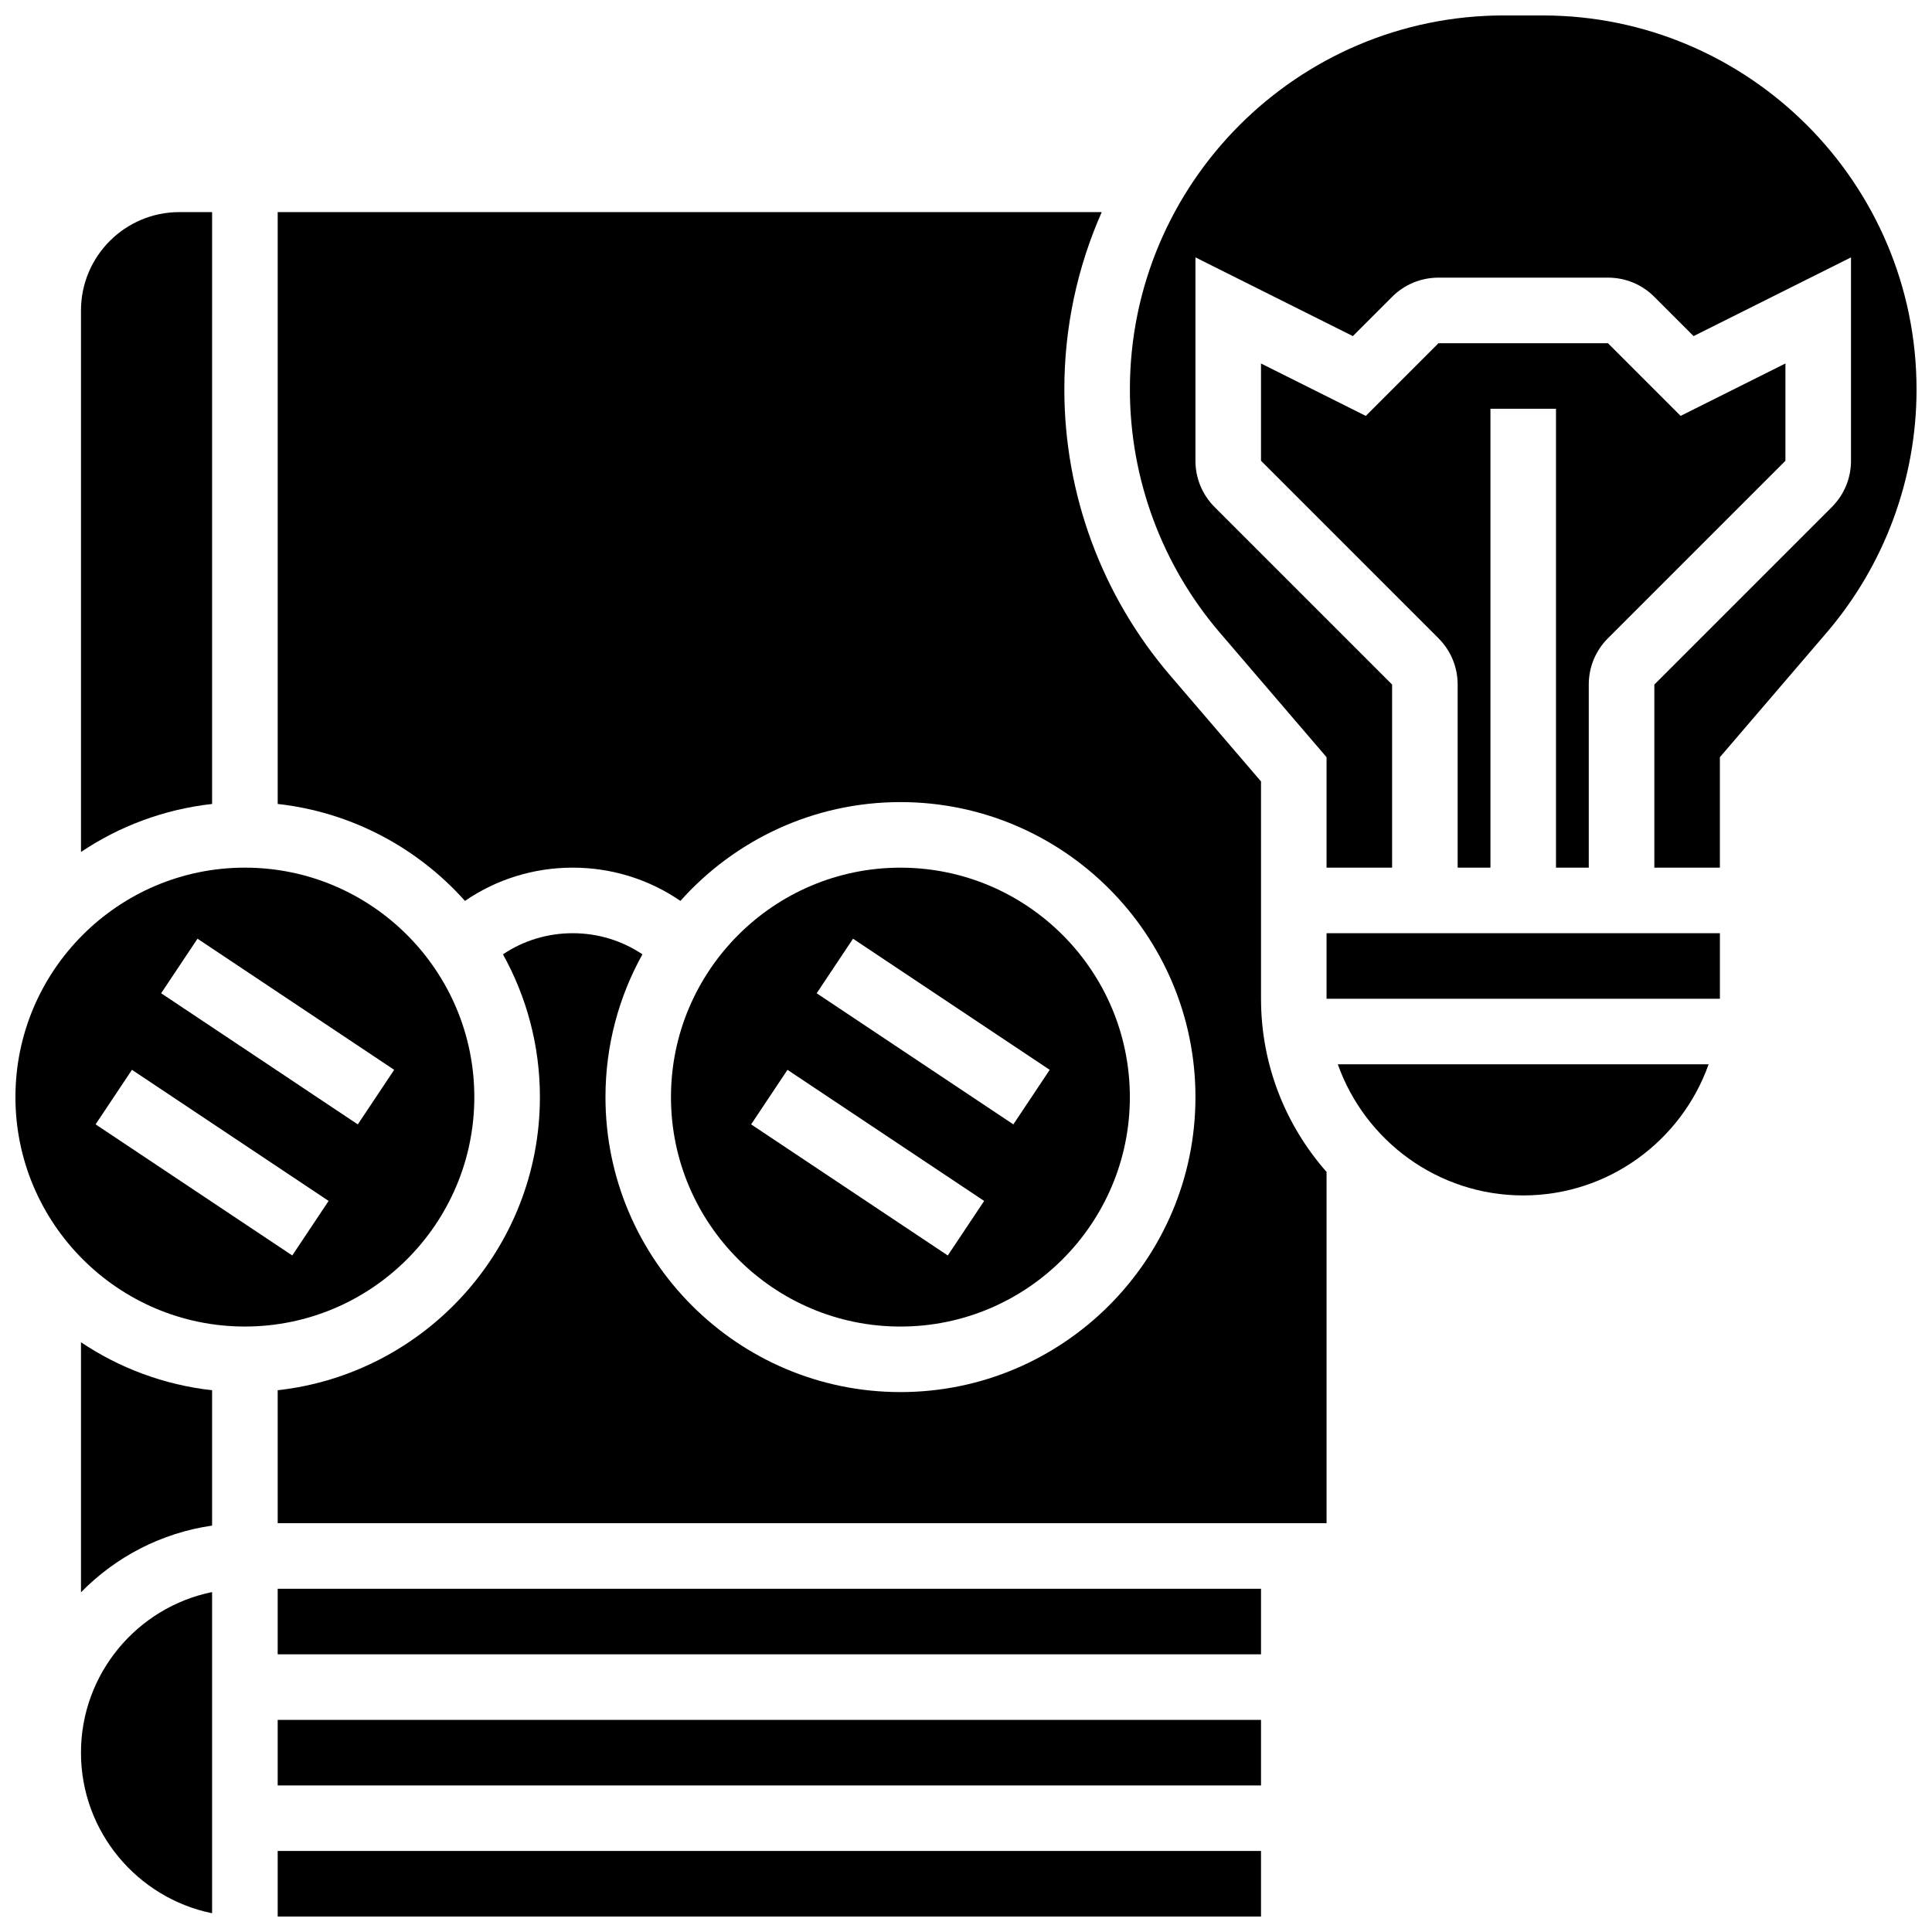
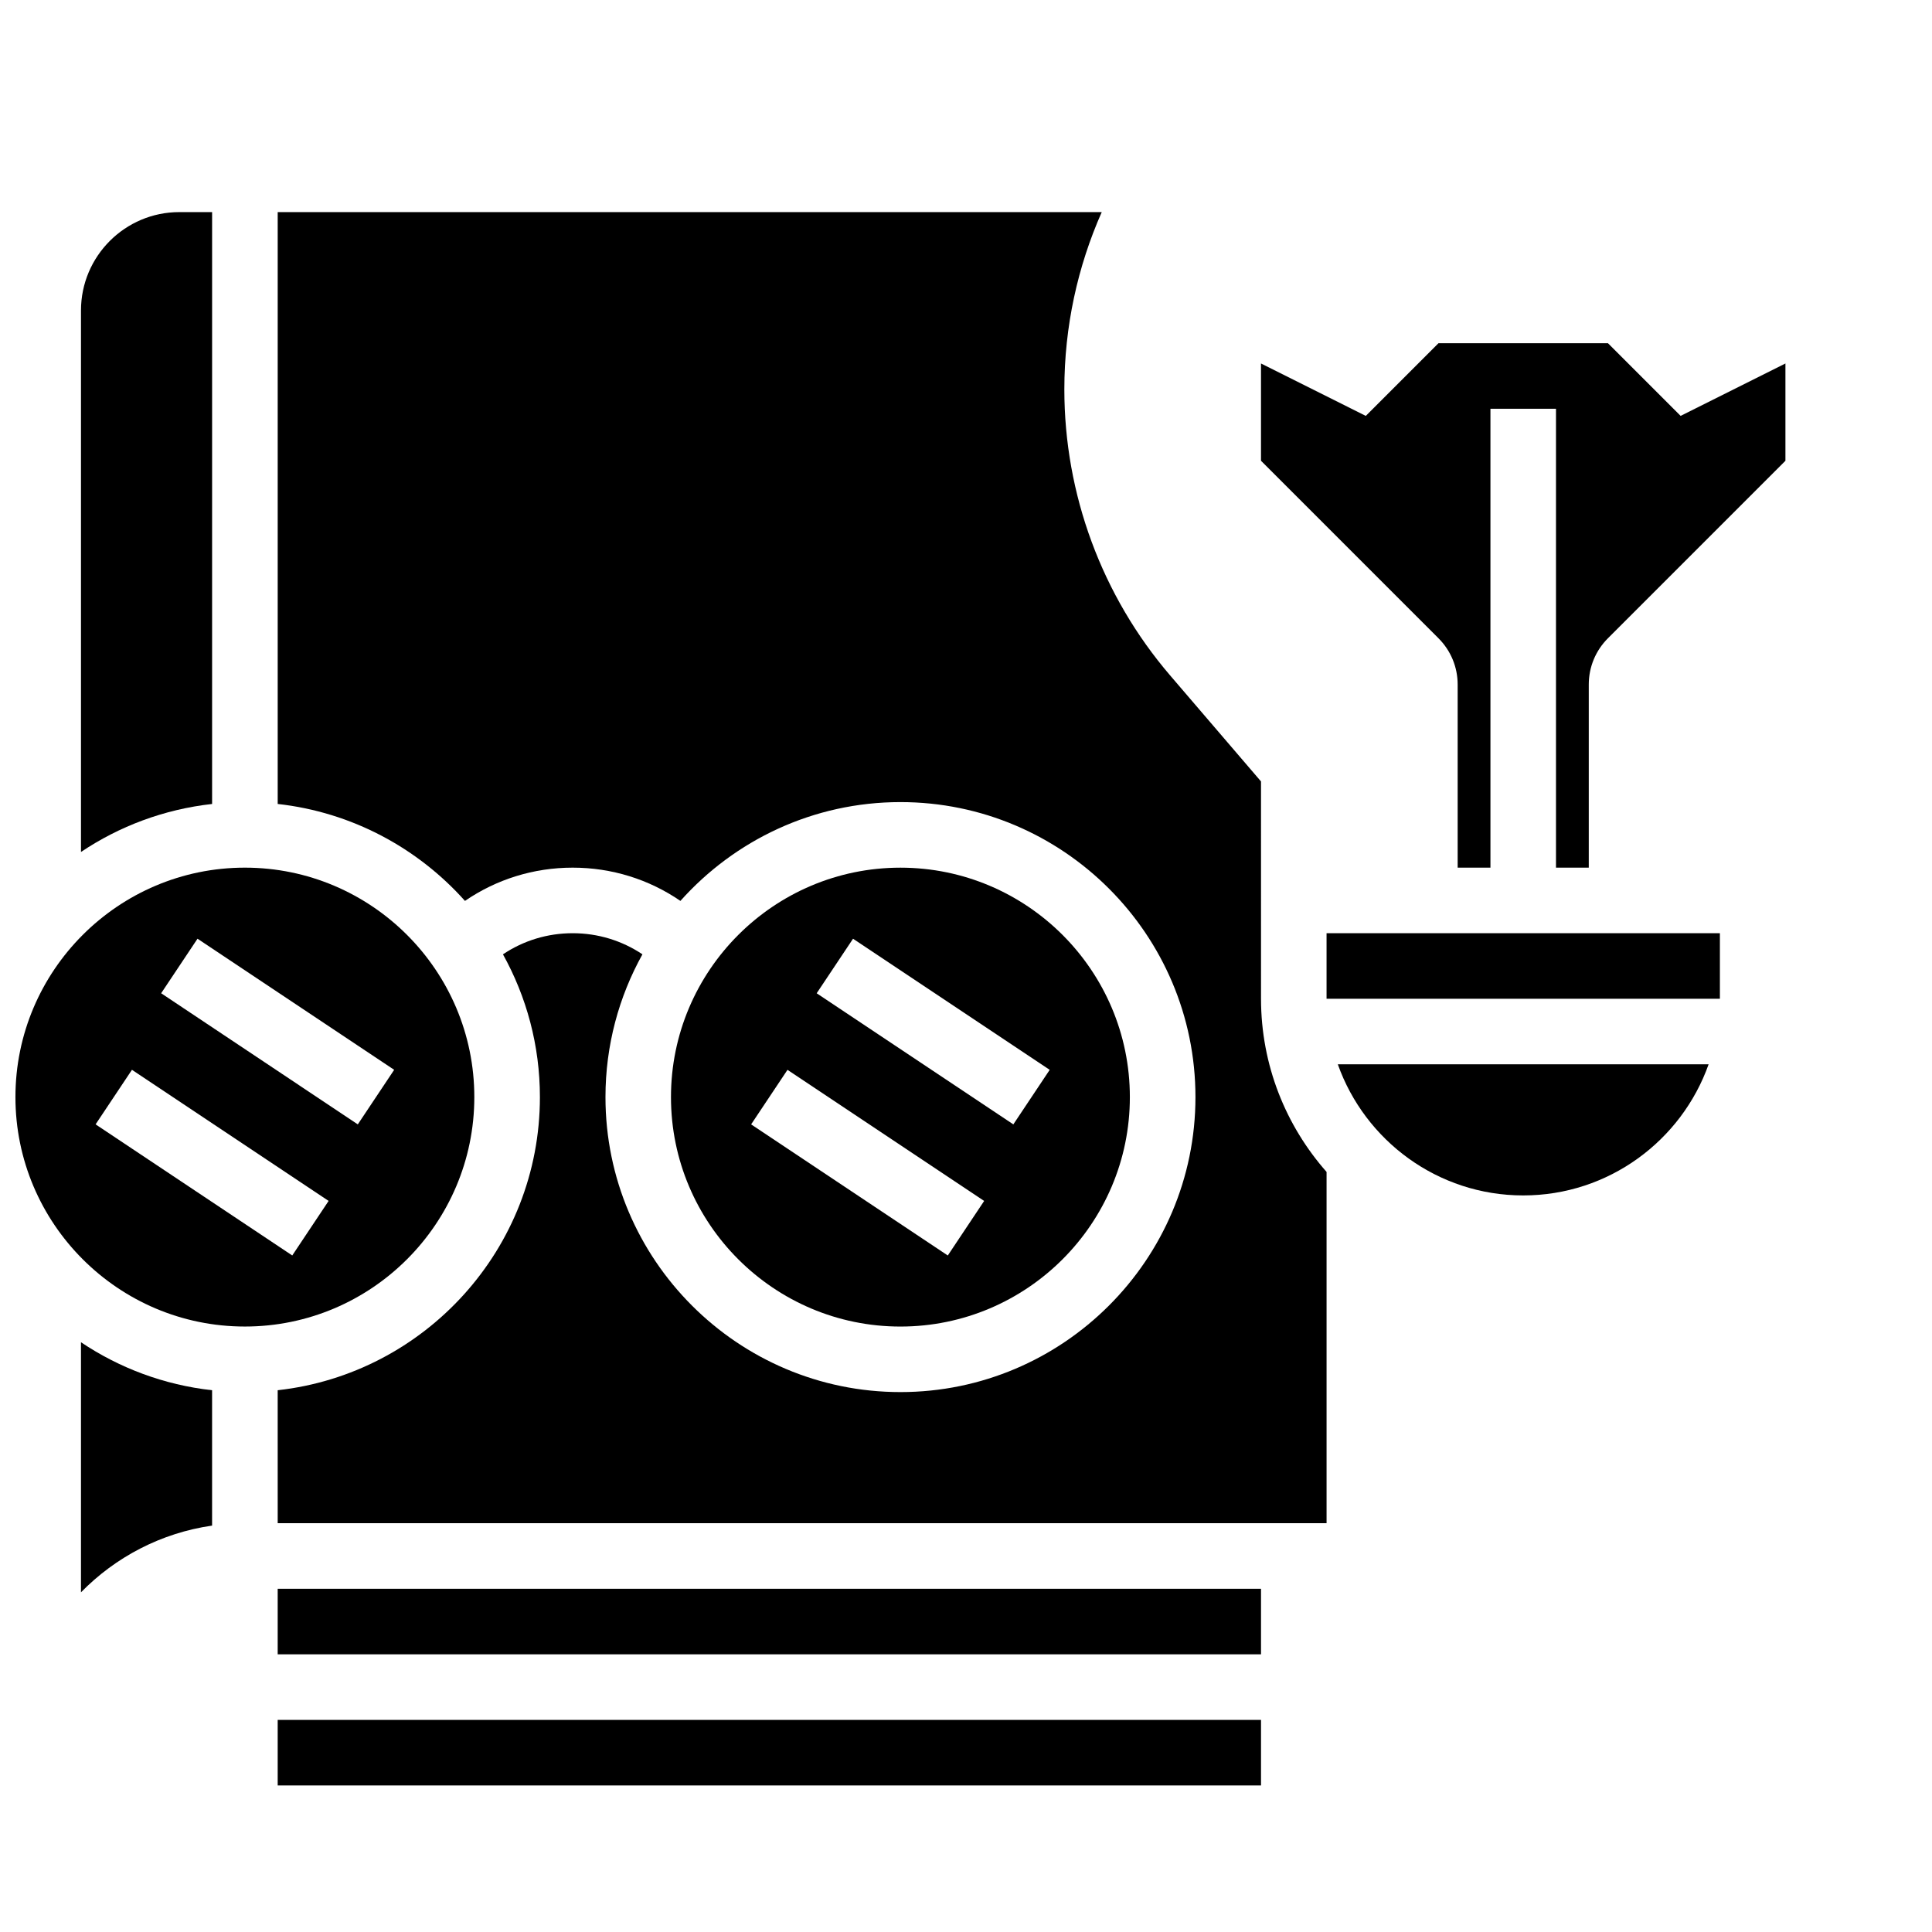
<svg xmlns="http://www.w3.org/2000/svg" width="800px" height="800px" version="1.1" viewBox="144 144 512 512">
  <defs>
    <clipPath id="d">
      <path d="m148.09 373h121.91v123h-121.91z" />
    </clipPath>
    <clipPath id="c">
      <path d="m217 634h262v17.902h-262z" />
    </clipPath>
    <clipPath id="b">
-       <path d="m165 565h36v86.902h-36z" />
-     </clipPath>
+       </clipPath>
    <clipPath id="a">
-       <path d="m443 148.09h208.9v225.91h-208.9z" />
-     </clipPath>
+       </clipPath>
  </defs>
  <g clip-path="url(#d)">
    <path d="m269.7 434.74c0-33.527-27.277-60.805-60.805-60.805-33.527 0-60.805 27.277-60.805 60.805 0 33.527 27.277 60.805 60.805 60.805 33.527 0 60.805-27.273 60.805-60.805zm-48.25 41.973-52.117-34.746 9.637-14.457 52.117 34.746zm17.371-34.742-52.117-34.746 9.637-14.457 52.117 34.746z" />
  </g>
  <g clip-path="url(#c)">
-     <path d="m217.59 634.53h260.59v17.371h-260.59z" />
-   </g>
+     </g>
  <path d="m217.59 599.79h260.59v17.371h-260.59z" />
  <path d="m217.59 565.04h260.59v17.371h-260.59z" />
  <path d="m165.46 565.98c9.129-9.328 21.223-15.734 34.746-17.68v-35.871c-12.75-1.418-24.586-5.902-34.746-12.719z" />
  <path d="m200.21 200.21h-8.688c-14.371 0-26.059 11.691-26.059 26.059v143.51c10.156-6.812 21.992-11.301 34.746-12.719z" />
  <g clip-path="url(#b)">
-     <path d="m165.46 608.47c0 20.973 14.945 38.523 34.746 42.559v-85.117c-19.801 4.035-34.746 21.582-34.746 42.559z" />
-   </g>
+     </g>
  <path d="m565.04 373.94v-48.52c0-4.641 1.809-9.004 5.09-12.285l47.027-47.027v-25.781l-27.773 13.887-19.254-19.254h-44.922l-19.258 19.258-27.773-13.891v25.777l47.027 47.035c3.281 3.281 5.09 7.644 5.09 12.285v48.516h8.688v-121.61h17.371v121.61z" />
  <g clip-path="url(#a)">
    <path d="m552.8 148.09h-10.258c-54.648 0-99.109 44.461-99.109 99.105 0 23.641 8.473 46.547 23.859 64.5l28.258 32.969v29.27h17.371v-48.52l-47.027-47.027c-3.281-3.281-5.09-7.644-5.09-12.285l0.004-53.891 41.715 20.859 10.402-10.402c3.281-3.281 7.644-5.09 12.285-5.09h44.922c4.641 0 9.004 1.809 12.285 5.09l10.402 10.402 41.715-20.859v53.891c0 4.641-1.809 9.004-5.09 12.285l-47.027 47.027v48.52h17.371v-29.273l28.258-32.969c15.387-17.949 23.859-40.852 23.859-64.496 0-54.645-44.457-99.105-99.105-99.105z" />
  </g>
  <path d="m478.18 351.09-24.078-28.09c-18.082-21.098-28.039-48.016-28.039-75.805 0-16.711 3.543-32.609 9.91-46.988h-218.38v156.85c19.648 2.184 37.117 11.672 49.629 25.691 8.348-5.723 18.207-8.812 28.547-8.812 10.34 0 20.203 3.09 28.547 8.812 14.328-16.051 35.16-26.184 58.316-26.184 43.105 0 78.176 35.07 78.176 78.176 0 43.105-35.07 78.176-78.176 78.176s-78.176-35.07-78.176-78.176c0-13.719 3.562-26.613 9.797-37.836-5.426-3.637-11.805-5.594-18.484-5.594-6.68 0-13.059 1.957-18.48 5.598 6.231 11.219 9.793 24.117 9.793 37.832 0 40.172-30.457 73.348-69.492 77.684l0.004 35.242h277.96v-93.094c-10.801-12.25-17.371-28.312-17.371-45.891z" />
  <path d="m495.55 391.31h104.24v17.371h-104.24z" />
  <path d="m547.67 460.8c22.648 0 41.957-14.523 49.129-34.746h-98.262c7.172 20.219 26.484 34.746 49.133 34.746z" />
  <path d="m382.62 495.55c33.527 0 60.805-27.277 60.805-60.805 0-33.527-27.277-60.805-60.805-60.805s-60.805 27.277-60.805 60.805c0 33.531 27.277 60.805 60.805 60.805zm-12.555-102.78 52.117 34.746-9.637 14.457-52.117-34.746zm-17.371 34.746 52.117 34.746-9.637 14.457-52.117-34.746z" />
</svg>